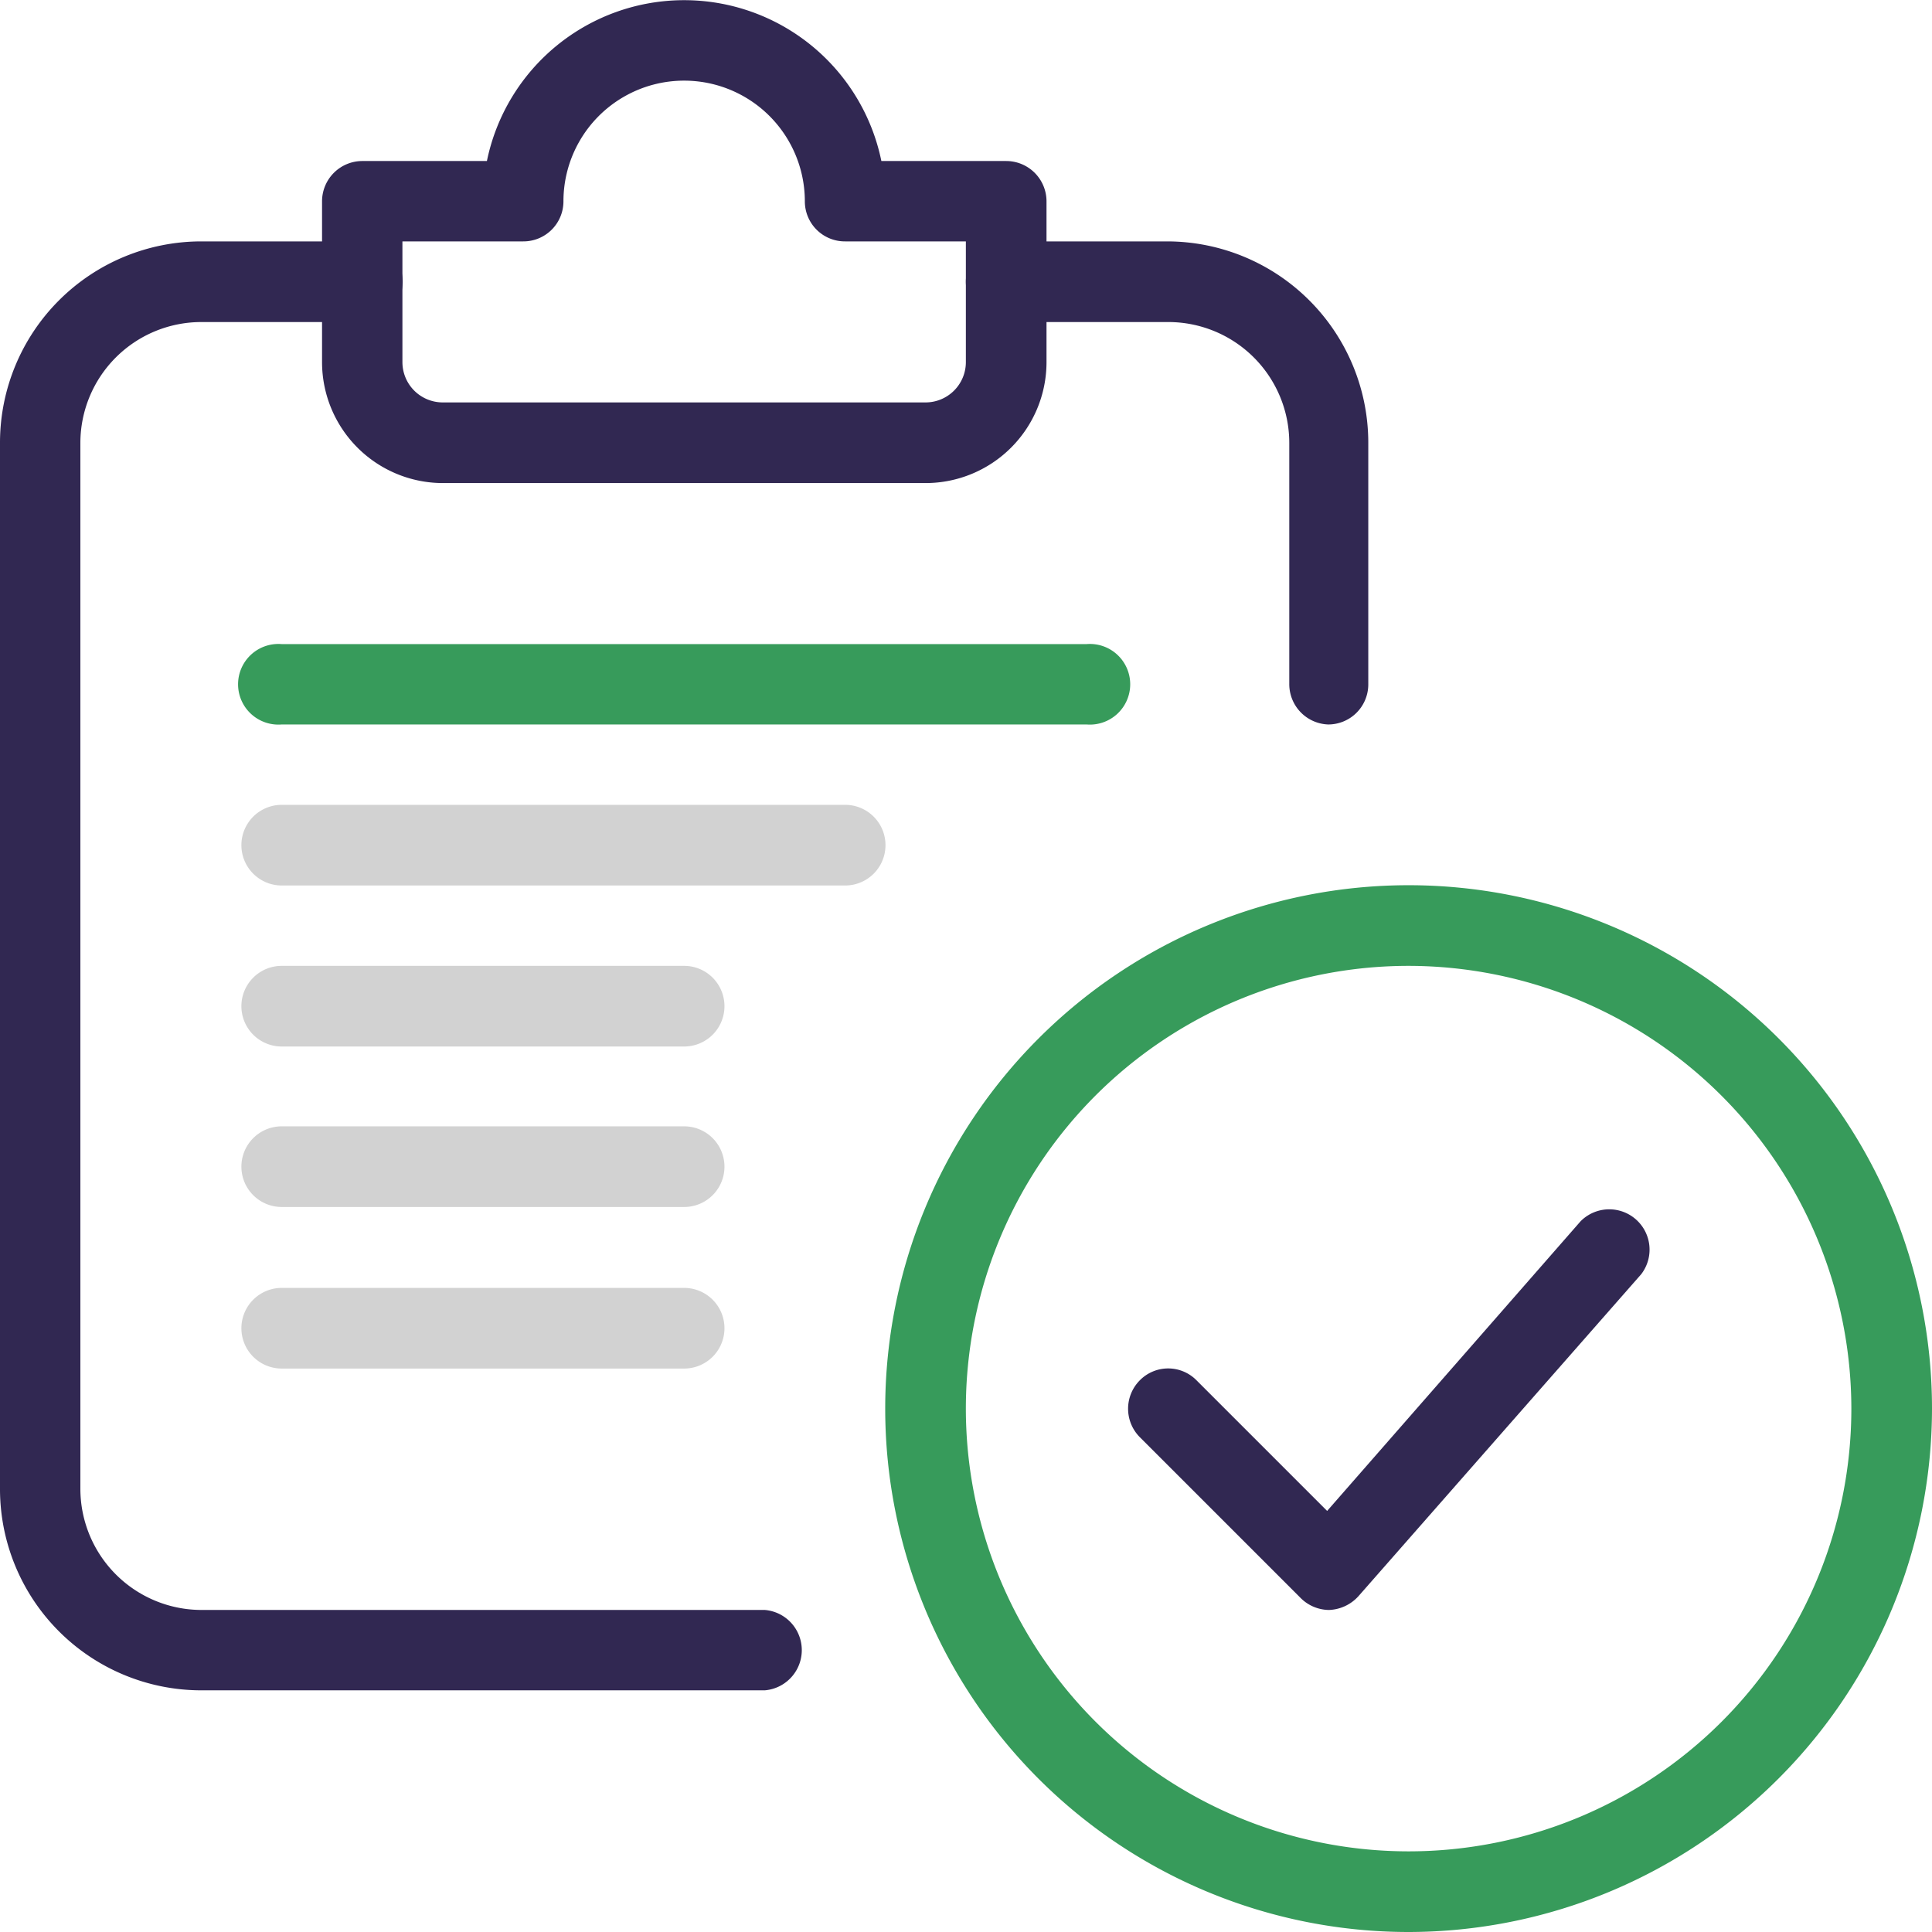
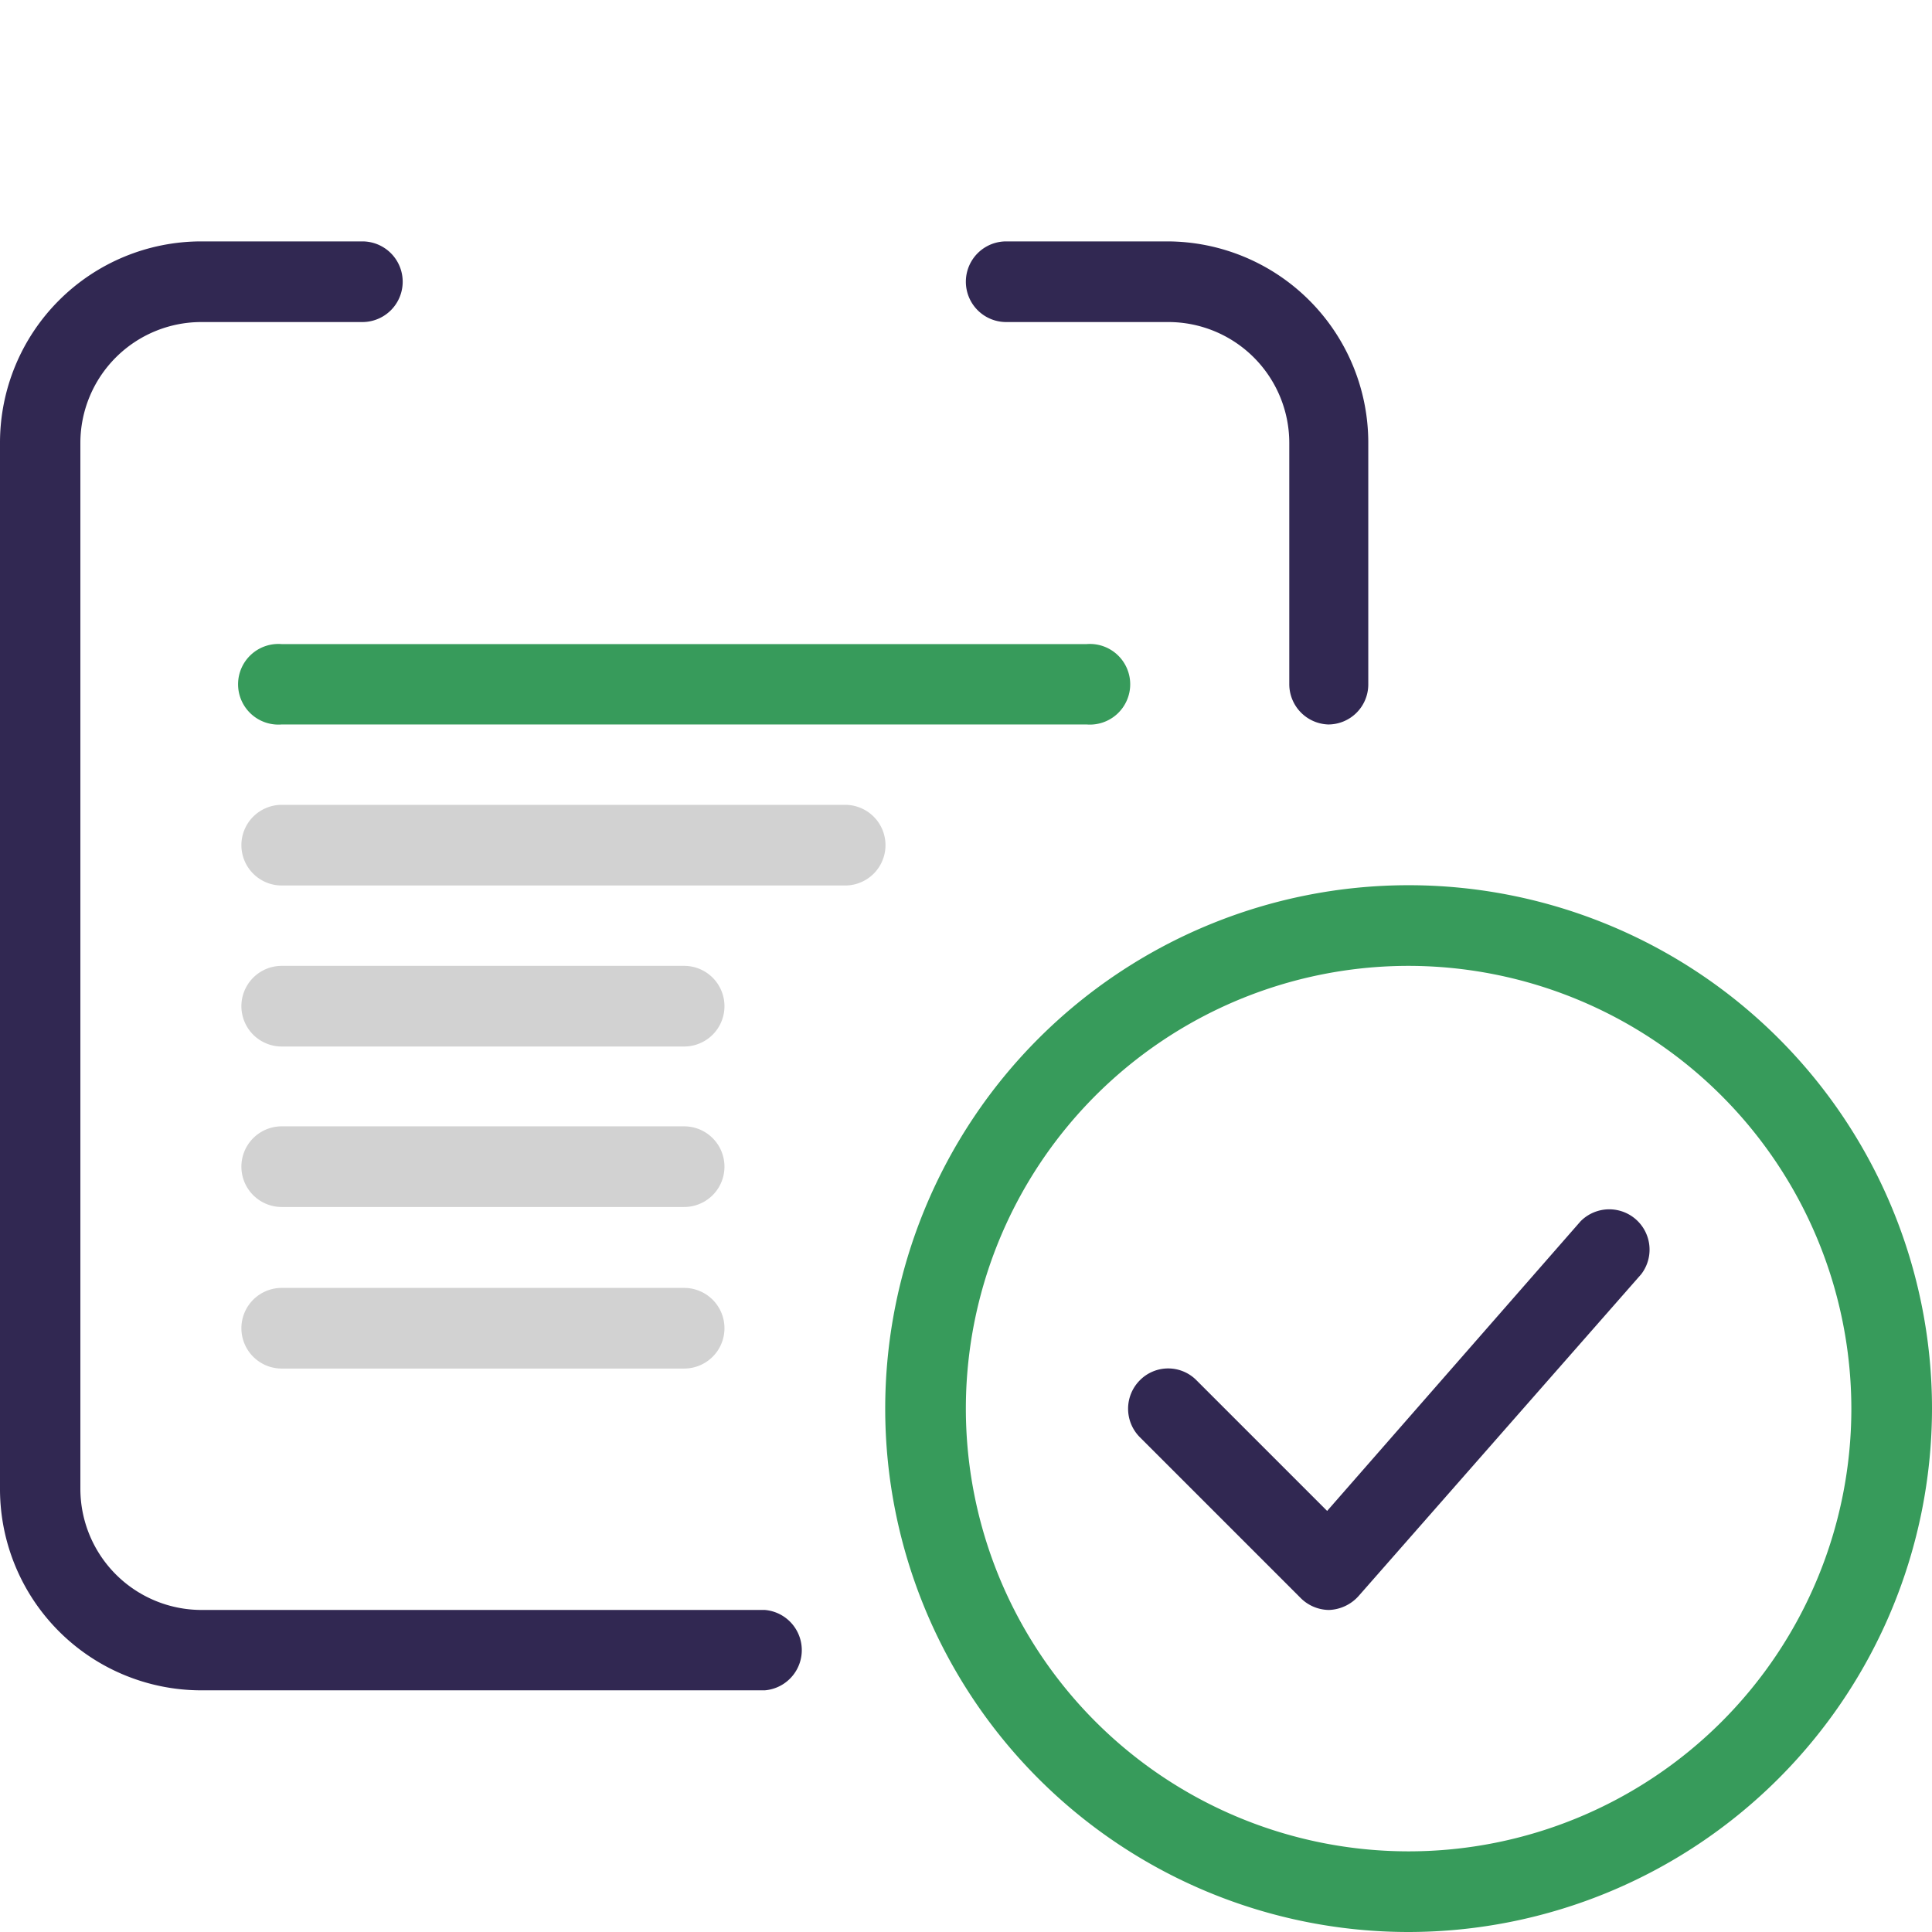
<svg xmlns="http://www.w3.org/2000/svg" viewBox="0 0 70.43 70.43">
  <defs>
    <style>.cls-1{fill:#379b5b;}.cls-2{fill:#312852;}.cls-3{fill:#d2d2d2;}</style>
  </defs>
  <g id="Layer_2" data-name="Layer 2">
    <g id="EDU">
      <path class="cls-1" d="M51.35,35.21A16.14,16.14,0,1,0,67.49,51.35,16.16,16.16,0,0,0,51.35,35.21m0,35.22A19.08,19.08,0,1,1,70.43,51.35,19.1,19.1,0,0,1,51.35,70.43" />
      <path class="cls-2" d="M48.42,58.69a1.48,1.48,0,0,1-1-.43l-5.87-5.87a1.47,1.47,0,0,1,0-2.07,1.45,1.45,0,0,1,2.07,0l4.76,4.76,9.24-10.56a1.47,1.47,0,0,1,2.21,1.93L49.52,58.19a1.52,1.52,0,0,1-1.06.5Z" />
      <path class="cls-2" d="M27.88,61.62H7.34A7.34,7.34,0,0,1,0,54.29V16.14A7.34,7.34,0,0,1,7.34,8.8h5.87a1.47,1.47,0,0,1,0,2.94H7.34a4.41,4.41,0,0,0-4.41,4.4V54.29a4.42,4.42,0,0,0,4.41,4.4H27.88a1.47,1.47,0,0,1,0,2.93" />
      <path class="cls-2" d="M48.42,26.41A1.47,1.47,0,0,1,47,24.94v-8.8a4.41,4.41,0,0,0-4.4-4.4H36.68a1.47,1.47,0,1,1,0-2.94h5.87a7.34,7.34,0,0,1,7.33,7.34v8.8a1.46,1.46,0,0,1-1.46,1.47" />
-       <path class="cls-2" d="M14.67,8.8v4.41a1.47,1.47,0,0,0,1.47,1.46H33.75a1.47,1.47,0,0,0,1.46-1.46V8.8h-4.4a1.46,1.46,0,0,1-1.47-1.46,4.4,4.4,0,1,0-8.8,0A1.46,1.46,0,0,1,19.07,8.8Zm19.08,8.81H16.14a4.41,4.41,0,0,1-4.4-4.4V7.34A1.47,1.47,0,0,1,13.2,5.87h4.55a7.34,7.34,0,0,1,14.38,0h4.55a1.47,1.47,0,0,1,1.47,1.47v5.87a4.41,4.41,0,0,1-4.4,4.4" />
      <path class="cls-1" d="M39.61,26.41H10.27a1.47,1.47,0,1,1,0-2.93H39.61a1.47,1.47,0,1,1,0,2.93" />
      <path class="cls-3" d="M30.81,32.28H10.27a1.47,1.47,0,1,1,0-2.94H30.81a1.47,1.47,0,1,1,0,2.94" />
      <path class="cls-3" d="M24.94,38.15H10.27a1.47,1.47,0,0,1,0-2.94H24.94a1.47,1.47,0,1,1,0,2.94" />
      <path class="cls-3" d="M24.94,44H10.27a1.47,1.47,0,0,1,0-2.94H24.94a1.47,1.47,0,0,1,0,2.94" />
      <path class="cls-3" d="M24.94,49.89H10.27a1.47,1.47,0,1,1,0-2.94H24.94a1.47,1.47,0,0,1,0,2.94" />
    </g>
  </g>
</svg>